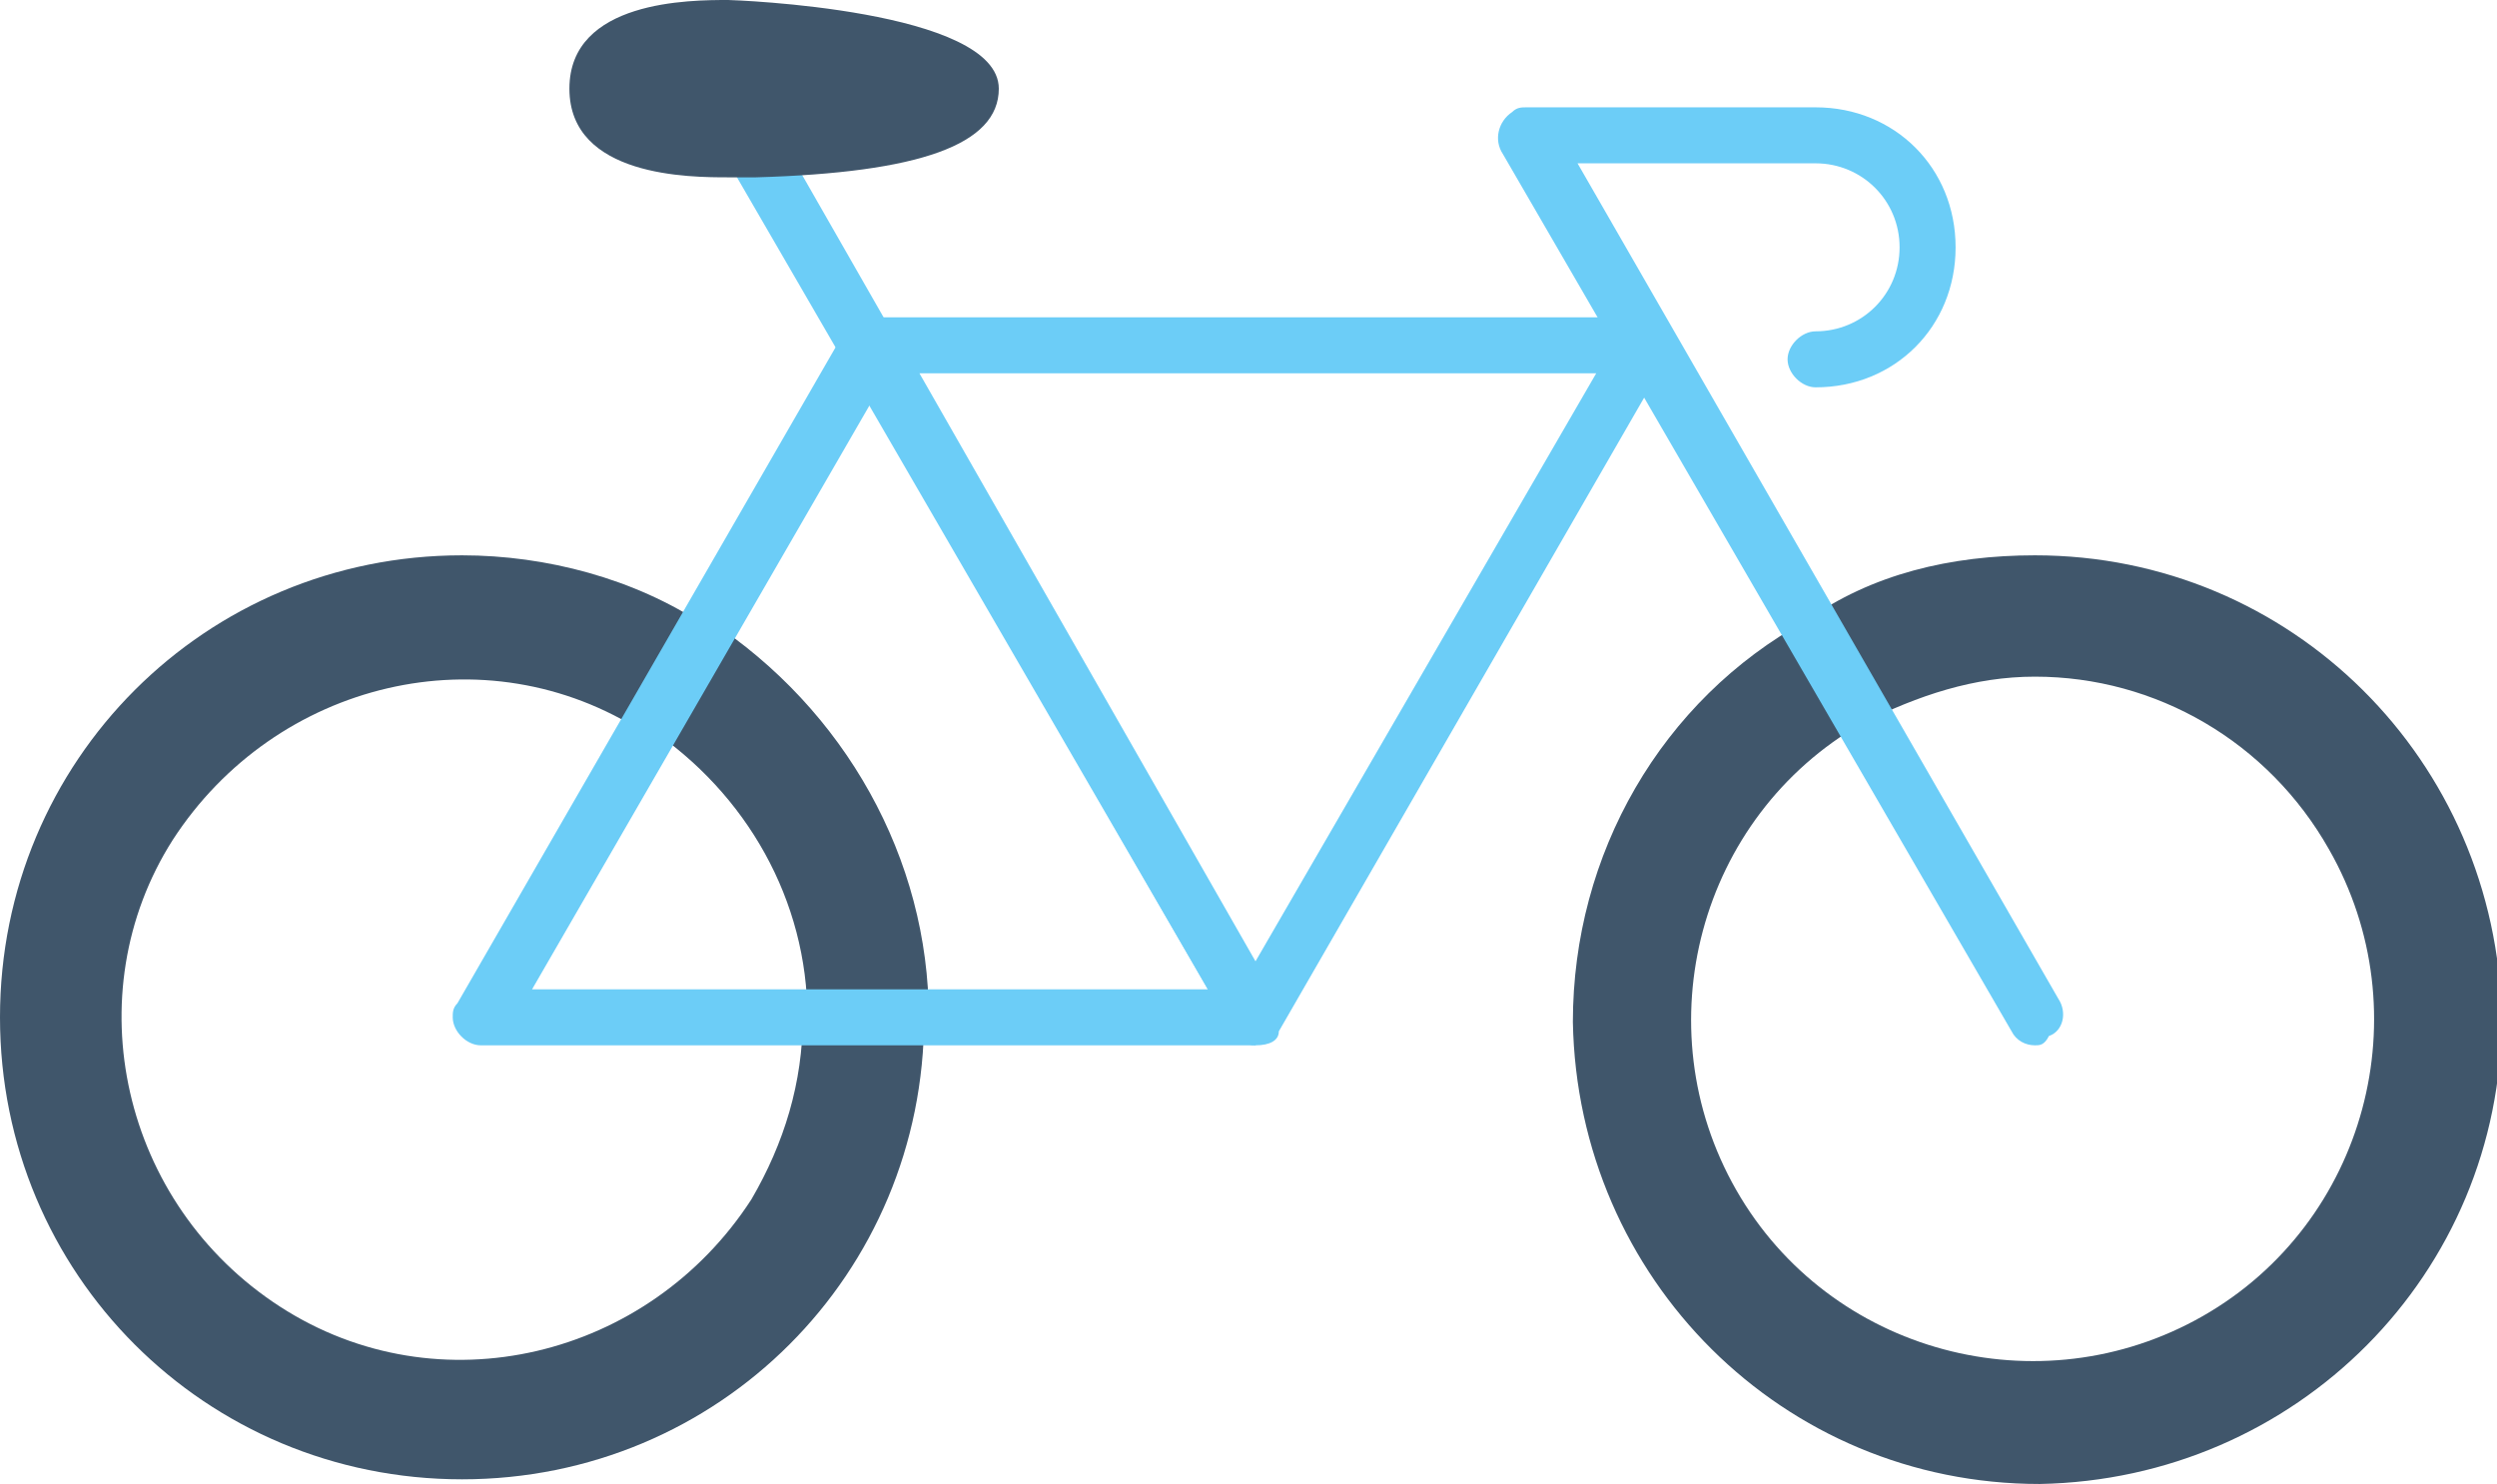
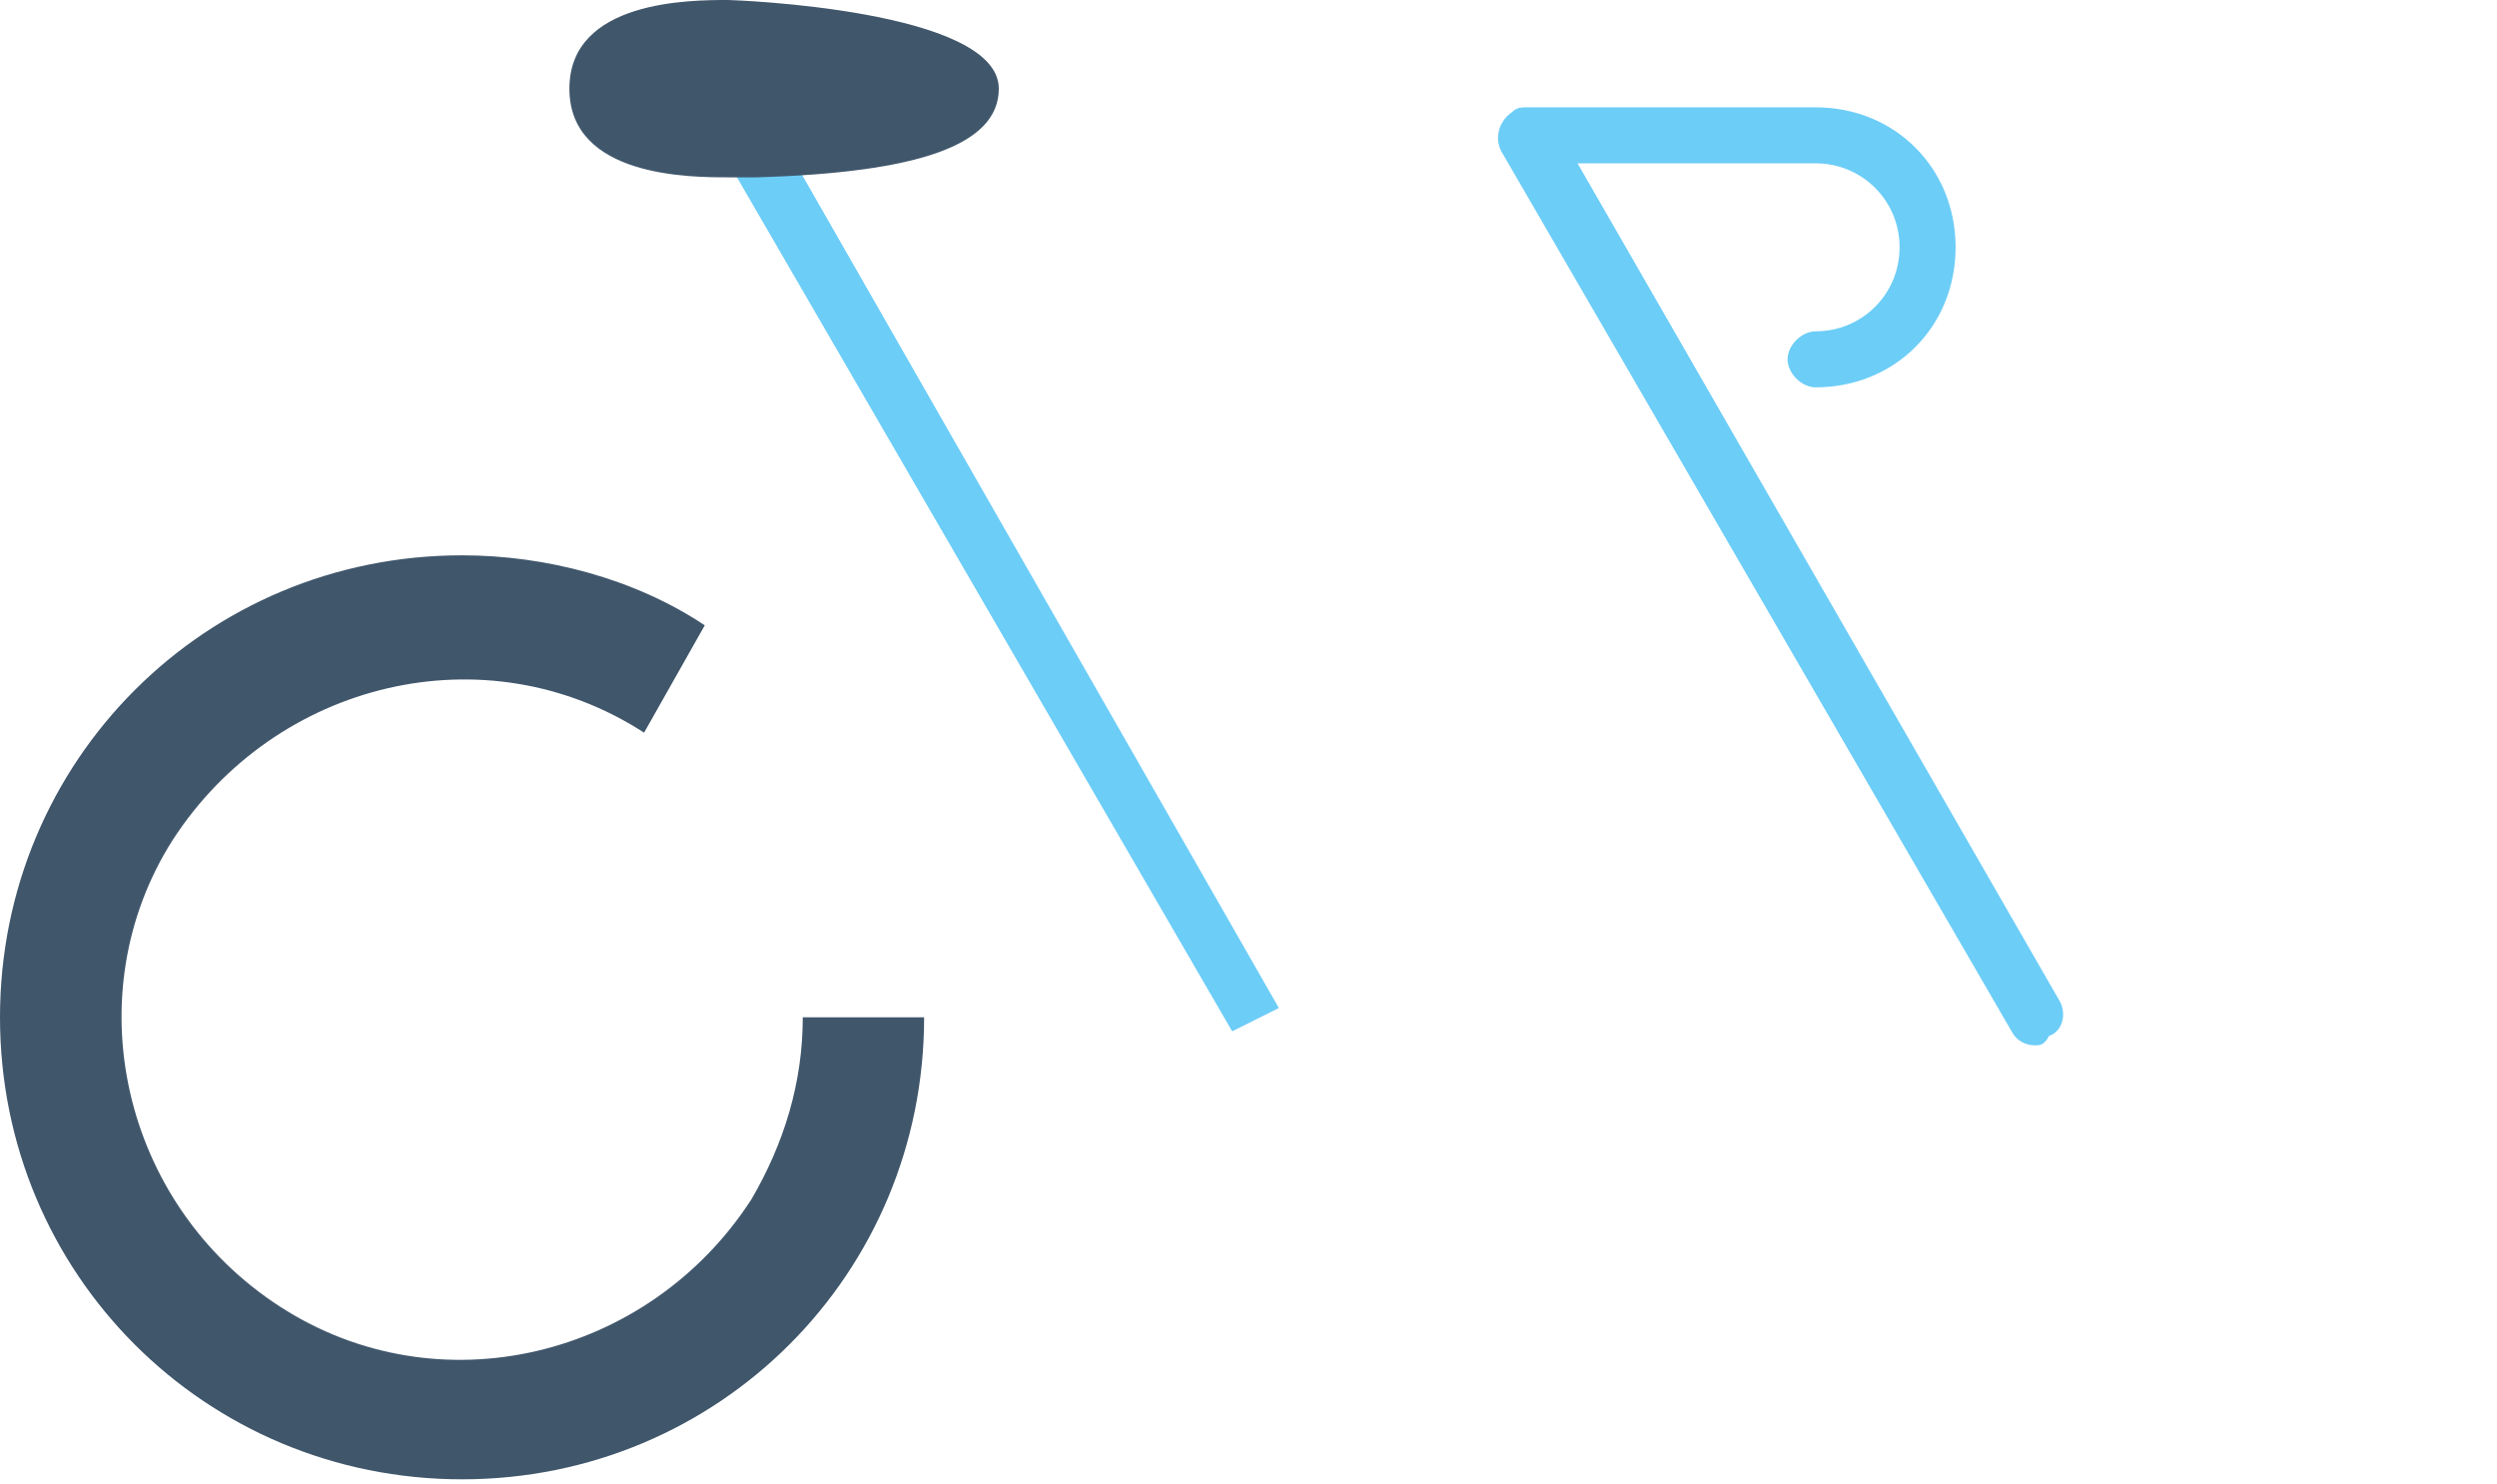
<svg xmlns="http://www.w3.org/2000/svg" version="1.1" id="Layer_1" x="0px" y="0px" width="53.5px" height="31.8px" viewBox="0 0 53.5 31.8" style="enable-background:new 0 0 53.5 31.8;" xml:space="preserve">
  <style type="text/css">
	.st0{fill:#40566B;}
	.st1{fill:#6CCDF7;}
</style>
-   <path id="Path_77" class="st0" d="M39.9,15.5c-3.5,2-4.7,6.5-2.7,10c2,3.5,6.5,4.7,10,2.7c3.5-2,4.7-6.5,2.7-10  c-1.3-2.3-3.7-3.7-6.3-3.7C42.3,14.5,41.1,14.9,39.9,15.5z M43.6,11.9c5.5,0,9.9,4.4,10,9.9c0,5.5-4.4,9.9-9.9,10  c-5.5,0-9.9-4.4-10-9.9c0-3.6,1.9-6.9,5-8.6C40.1,12.3,41.8,11.9,43.6,11.9z" />
  <path id="Path_78" class="st0" d="M9.9,11.9c1.8,0,3.7,0.5,5.2,1.5l-1.3,2.3c-3.4-2.2-7.9-1.1-10.1,2.3C1.6,21.3,2.6,25.8,6,28  c3.4,2.2,7.9,1.1,10.1-2.3c0.7-1.2,1.1-2.5,1.1-3.9h2.6c0,5.5-4.4,9.9-9.9,9.9c-5.5,0-9.9-4.4-9.9-9.9S4.4,11.9,9.9,11.9  C9.9,11.9,9.9,11.9,9.9,11.9L9.9,11.9z" />
-   <path id="Path_79" class="st0" d="M19.9,21.8h-2.6c0-2.5-1.3-4.8-3.4-6.2l1.3-2.3C18.1,15.2,19.9,18.4,19.9,21.8z" />
-   <path id="Path_80" class="st1" d="M26.9,22.4H10.3c-0.3,0-0.6-0.3-0.6-0.6c0-0.1,0-0.2,0.1-0.3l8.3-14.4l1.1,0.6l-7.8,13.5h15.6  L26.9,22.4z" />
-   <path id="Path_81" class="st1" d="M26.4,22.1L15.5,3.3l1.1-0.6l0.1,0.2l10.7,18.7L26.4,22.1z" />
-   <path id="Path_82" class="st1" d="M26.9,22.4L26.9,22.4c-0.2,0-0.4-0.1-0.5-0.3L18.1,7.7C17.9,7.4,18,7,18.3,6.9  c0.1-0.1,0.2-0.1,0.3-0.1h16.6c0.3,0,0.6,0.3,0.6,0.6c0,0.1,0,0.2-0.1,0.3l-8.3,14.4C27.4,22.3,27.2,22.4,26.9,22.4z M19.7,8  l7.2,12.6L34.2,8H19.7z" />
+   <path id="Path_81" class="st1" d="M26.4,22.1L15.5,3.3l1.1-0.6l0.1,0.2l10.7,18.7z" />
  <path id="Path_83" class="st0" d="M15.6,0c-0.8,0-3.4,0-3.4,1.9s2.6,1.9,3.4,1.9h0.6c3.5-0.1,5.2-0.7,5.2-1.9  C21.4,0.2,15.7,0,15.6,0z" />
  <path id="Path_84" class="st1" d="M43.6,22.4c-0.2,0-0.4-0.1-0.5-0.3L32.2,3.3C32,3,32.1,2.6,32.4,2.4c0.1-0.1,0.2-0.1,0.3-0.1h6.2  c1.7,0,3,1.3,3,3c0,1.7-1.3,3-3,3c-0.3,0-0.6-0.3-0.6-0.6c0-0.3,0.3-0.6,0.6-0.6c1,0,1.8-0.8,1.8-1.8s-0.8-1.8-1.8-1.8h-5.1  l10.3,17.9c0.2,0.3,0.1,0.7-0.2,0.8C43.8,22.4,43.7,22.4,43.6,22.4L43.6,22.4z" />
</svg>